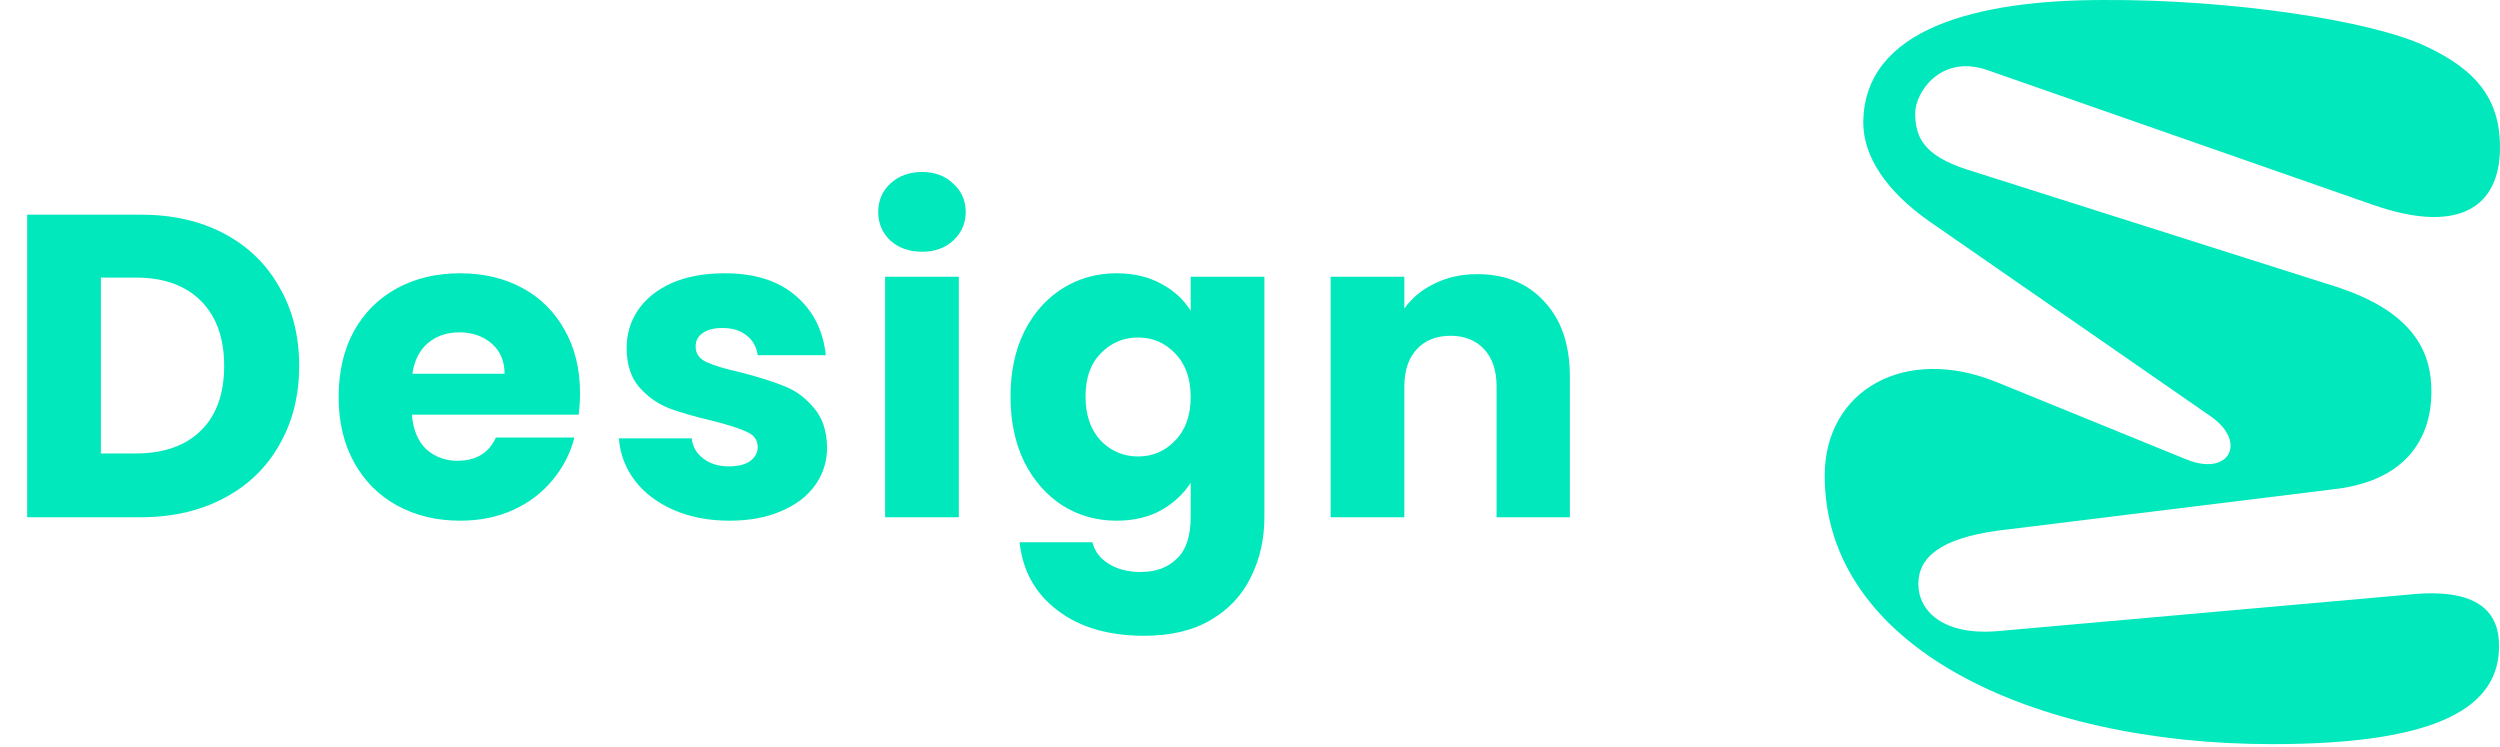
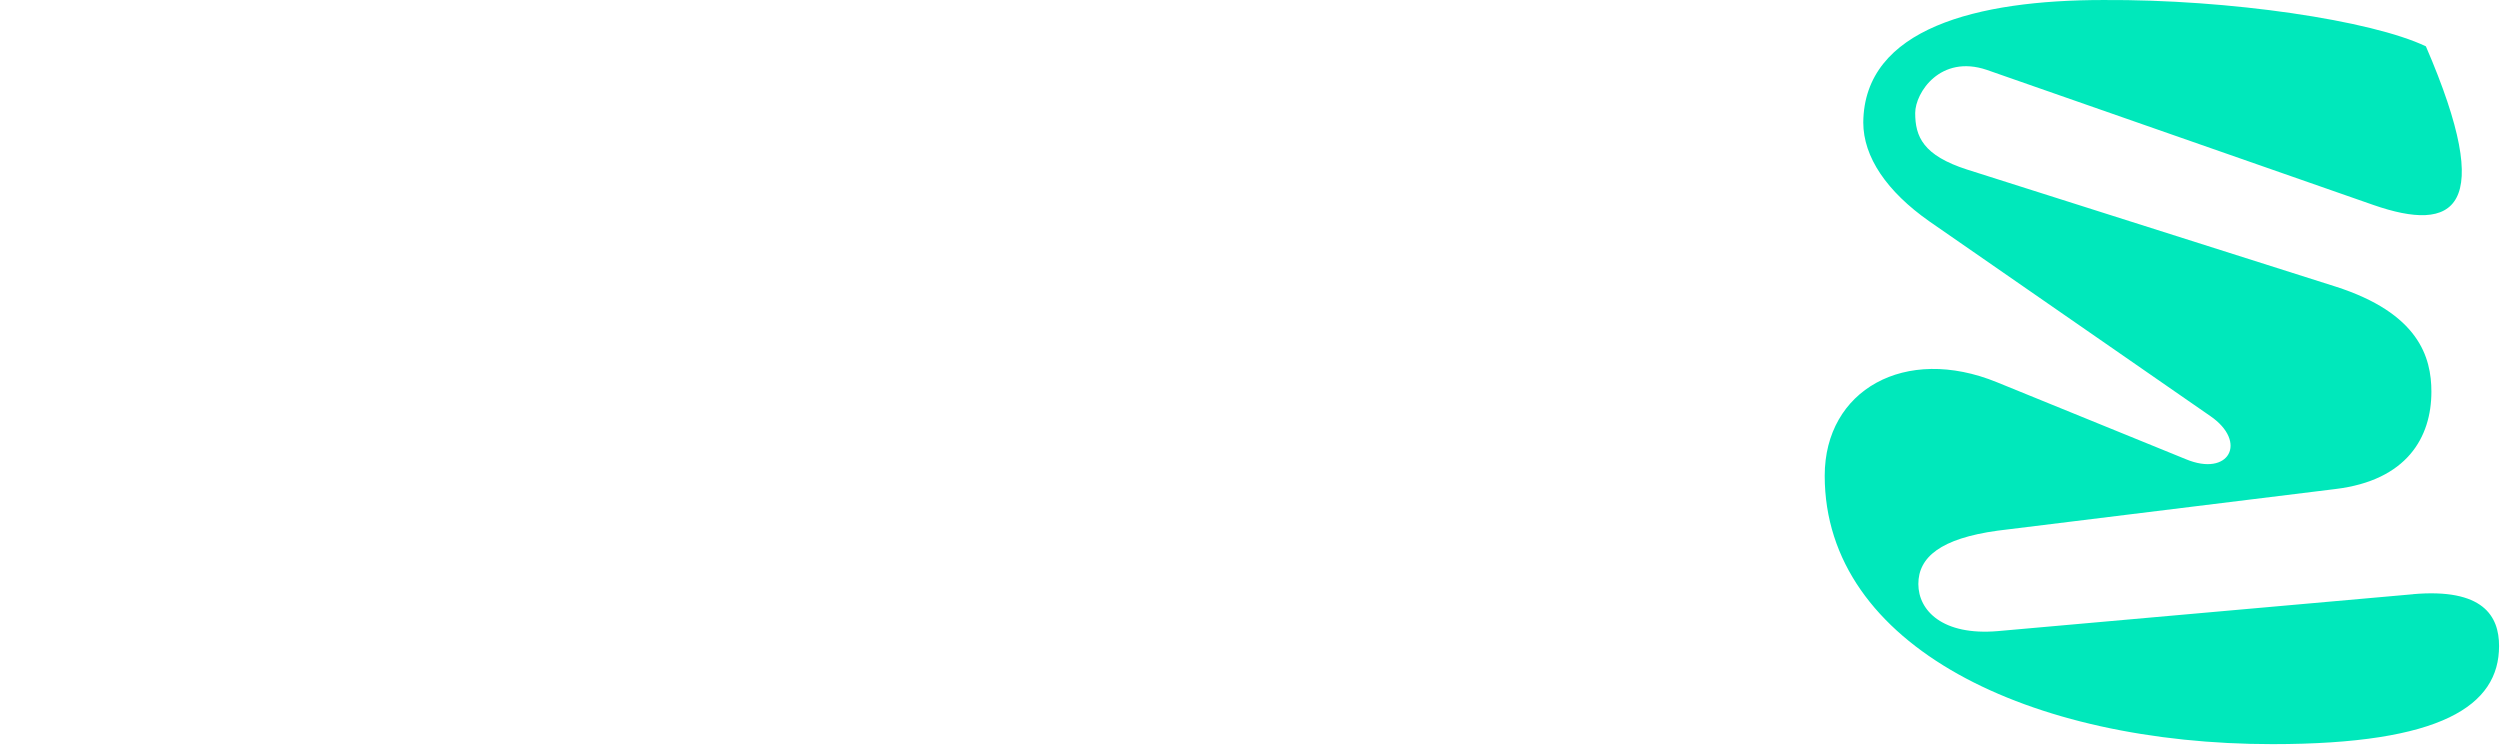
<svg xmlns="http://www.w3.org/2000/svg" width="174" height="52" viewBox="0 0 174 52" fill="none">
-   <path d="M9.782 14.94C12.002 14.94 13.942 15.38 15.602 16.26C17.262 17.14 18.542 18.38 19.442 19.98C20.362 21.56 20.822 23.39 20.822 25.47C20.822 27.53 20.362 29.36 19.442 30.96C18.542 32.56 17.252 33.8 15.572 34.68C13.912 35.56 11.982 36 9.782 36H1.892V14.94H9.782ZM9.452 31.56C11.392 31.56 12.902 31.03 13.982 29.97C15.062 28.91 15.602 27.41 15.602 25.47C15.602 23.53 15.062 22.02 13.982 20.94C12.902 19.86 11.392 19.32 9.452 19.32H7.022V31.56H9.452ZM40.369 27.36C40.369 27.84 40.339 28.34 40.279 28.86H28.669C28.749 29.9 29.079 30.7 29.659 31.26C30.259 31.8 30.989 32.07 31.849 32.07C33.129 32.07 34.019 31.53 34.519 30.45H39.979C39.699 31.55 39.189 32.54 38.449 33.42C37.729 34.3 36.819 34.99 35.719 35.49C34.619 35.99 33.389 36.24 32.029 36.24C30.389 36.24 28.929 35.89 27.649 35.19C26.369 34.49 25.369 33.49 24.649 32.19C23.929 30.89 23.569 29.37 23.569 27.63C23.569 25.89 23.919 24.37 24.619 23.07C25.339 21.77 26.339 20.77 27.619 20.07C28.899 19.37 30.369 19.02 32.029 19.02C33.649 19.02 35.089 19.36 36.349 20.04C37.609 20.72 38.589 21.69 39.289 22.95C40.009 24.21 40.369 25.68 40.369 27.36ZM35.119 26.01C35.119 25.13 34.819 24.43 34.219 23.91C33.619 23.39 32.869 23.13 31.969 23.13C31.109 23.13 30.379 23.38 29.779 23.88C29.199 24.38 28.839 25.09 28.699 26.01H35.119ZM50.785 36.24C49.325 36.24 48.025 35.99 46.885 35.49C45.745 34.99 44.845 34.31 44.185 33.45C43.525 32.57 43.155 31.59 43.075 30.51H48.145C48.205 31.09 48.475 31.56 48.955 31.92C49.435 32.28 50.025 32.46 50.725 32.46C51.365 32.46 51.855 32.34 52.195 32.1C52.555 31.84 52.735 31.51 52.735 31.11C52.735 30.63 52.485 30.28 51.985 30.06C51.485 29.82 50.675 29.56 49.555 29.28C48.355 29 47.355 28.71 46.555 28.41C45.755 28.09 45.065 27.6 44.485 26.94C43.905 26.26 43.615 25.35 43.615 24.21C43.615 23.25 43.875 22.38 44.395 21.6C44.935 20.8 45.715 20.17 46.735 19.71C47.775 19.25 49.005 19.02 50.425 19.02C52.525 19.02 54.175 19.54 55.375 20.58C56.595 21.62 57.295 23 57.475 24.72H52.735C52.655 24.14 52.395 23.68 51.955 23.34C51.535 23 50.975 22.83 50.275 22.83C49.675 22.83 49.215 22.95 48.895 23.19C48.575 23.41 48.415 23.72 48.415 24.12C48.415 24.6 48.665 24.96 49.165 25.2C49.685 25.44 50.485 25.68 51.565 25.92C52.805 26.24 53.815 26.56 54.595 26.88C55.375 27.18 56.055 27.68 56.635 28.38C57.235 29.06 57.545 29.98 57.565 31.14C57.565 32.12 57.285 33 56.725 33.78C56.185 34.54 55.395 35.14 54.355 35.58C53.335 36.02 52.145 36.24 50.785 36.24ZM64.184 17.52C63.284 17.52 62.544 17.26 61.964 16.74C61.404 16.2 61.124 15.54 61.124 14.76C61.124 13.96 61.404 13.3 61.964 12.78C62.544 12.24 63.284 11.97 64.184 11.97C65.064 11.97 65.784 12.24 66.344 12.78C66.924 13.3 67.214 13.96 67.214 14.76C67.214 15.54 66.924 16.2 66.344 16.74C65.784 17.26 65.064 17.52 64.184 17.52ZM66.734 19.26V36H61.604V19.26H66.734ZM77.712 19.02C78.892 19.02 79.922 19.26 80.802 19.74C81.702 20.22 82.392 20.85 82.872 21.63V19.26H88.002V35.97C88.002 37.51 87.692 38.9 87.072 40.14C86.472 41.4 85.542 42.4 84.282 43.14C83.042 43.88 81.492 44.25 79.632 44.25C77.152 44.25 75.142 43.66 73.602 42.48C72.062 41.32 71.182 39.74 70.962 37.74H76.032C76.192 38.38 76.572 38.88 77.172 39.24C77.772 39.62 78.512 39.81 79.392 39.81C80.452 39.81 81.292 39.5 81.912 38.88C82.552 38.28 82.872 37.31 82.872 35.97V33.6C82.372 34.38 81.682 35.02 80.802 35.52C79.922 36 78.892 36.24 77.712 36.24C76.332 36.24 75.082 35.89 73.962 35.19C72.842 34.47 71.952 33.46 71.292 32.16C70.652 30.84 70.332 29.32 70.332 27.6C70.332 25.88 70.652 24.37 71.292 23.07C71.952 21.77 72.842 20.77 73.962 20.07C75.082 19.37 76.332 19.02 77.712 19.02ZM82.872 27.63C82.872 26.35 82.512 25.34 81.792 24.6C81.092 23.86 80.232 23.49 79.212 23.49C78.192 23.49 77.322 23.86 76.602 24.6C75.902 25.32 75.552 26.32 75.552 27.6C75.552 28.88 75.902 29.9 76.602 30.66C77.322 31.4 78.192 31.77 79.212 31.77C80.232 31.77 81.092 31.4 81.792 30.66C82.512 29.92 82.872 28.91 82.872 27.63ZM102.813 19.08C104.773 19.08 106.333 19.72 107.493 21C108.673 22.26 109.263 24 109.263 26.22V36H104.163V26.91C104.163 25.79 103.873 24.92 103.293 24.3C102.713 23.68 101.933 23.37 100.953 23.37C99.973 23.37 99.193 23.68 98.613 24.3C98.033 24.92 97.743 25.79 97.743 26.91V36H92.613V19.26H97.743V21.48C98.263 20.74 98.963 20.16 99.843 19.74C100.723 19.3 101.713 19.08 102.813 19.08Z" fill="#00E8BB" />
-   <path d="M167.911 41.357C172.84 40.92 173.935 42.887 173.935 44.963C173.935 49.115 169.937 51.792 158.162 51.792C141.349 51.792 127 45.017 127 33.108C127 27.153 132.586 23.985 138.994 26.607L152.138 31.961C155.15 33.217 156.464 30.759 153.836 28.956L134.284 15.408C131.327 13.332 129.684 10.928 129.684 8.524C129.738 1.968 137.625 0.001 146.387 0.001C155.205 -0.053 165.063 1.422 168.842 3.225C172.347 4.864 174.154 6.94 173.99 10.709C173.771 14.643 170.813 16.227 165.172 14.26L138.282 4.864C135.051 3.771 133.298 6.448 133.298 7.868C133.298 9.507 133.846 10.818 136.913 11.802L162.543 19.942C168.349 21.799 169.225 24.859 169.225 27.262C169.225 30.431 167.527 33.436 162.543 34.037L139.049 36.932C135.051 37.478 133.517 38.79 133.517 40.647C133.517 42.505 135.215 44.253 139.049 43.925L167.965 41.357H167.911Z" fill="#00E8BB" />
+   <path d="M167.911 41.357C172.84 40.92 173.935 42.887 173.935 44.963C173.935 49.115 169.937 51.792 158.162 51.792C141.349 51.792 127 45.017 127 33.108C127 27.153 132.586 23.985 138.994 26.607L152.138 31.961C155.15 33.217 156.464 30.759 153.836 28.956L134.284 15.408C131.327 13.332 129.684 10.928 129.684 8.524C129.738 1.968 137.625 0.001 146.387 0.001C155.205 -0.053 165.063 1.422 168.842 3.225C173.771 14.643 170.813 16.227 165.172 14.26L138.282 4.864C135.051 3.771 133.298 6.448 133.298 7.868C133.298 9.507 133.846 10.818 136.913 11.802L162.543 19.942C168.349 21.799 169.225 24.859 169.225 27.262C169.225 30.431 167.527 33.436 162.543 34.037L139.049 36.932C135.051 37.478 133.517 38.79 133.517 40.647C133.517 42.505 135.215 44.253 139.049 43.925L167.965 41.357H167.911Z" fill="#00E8BB" />
</svg>